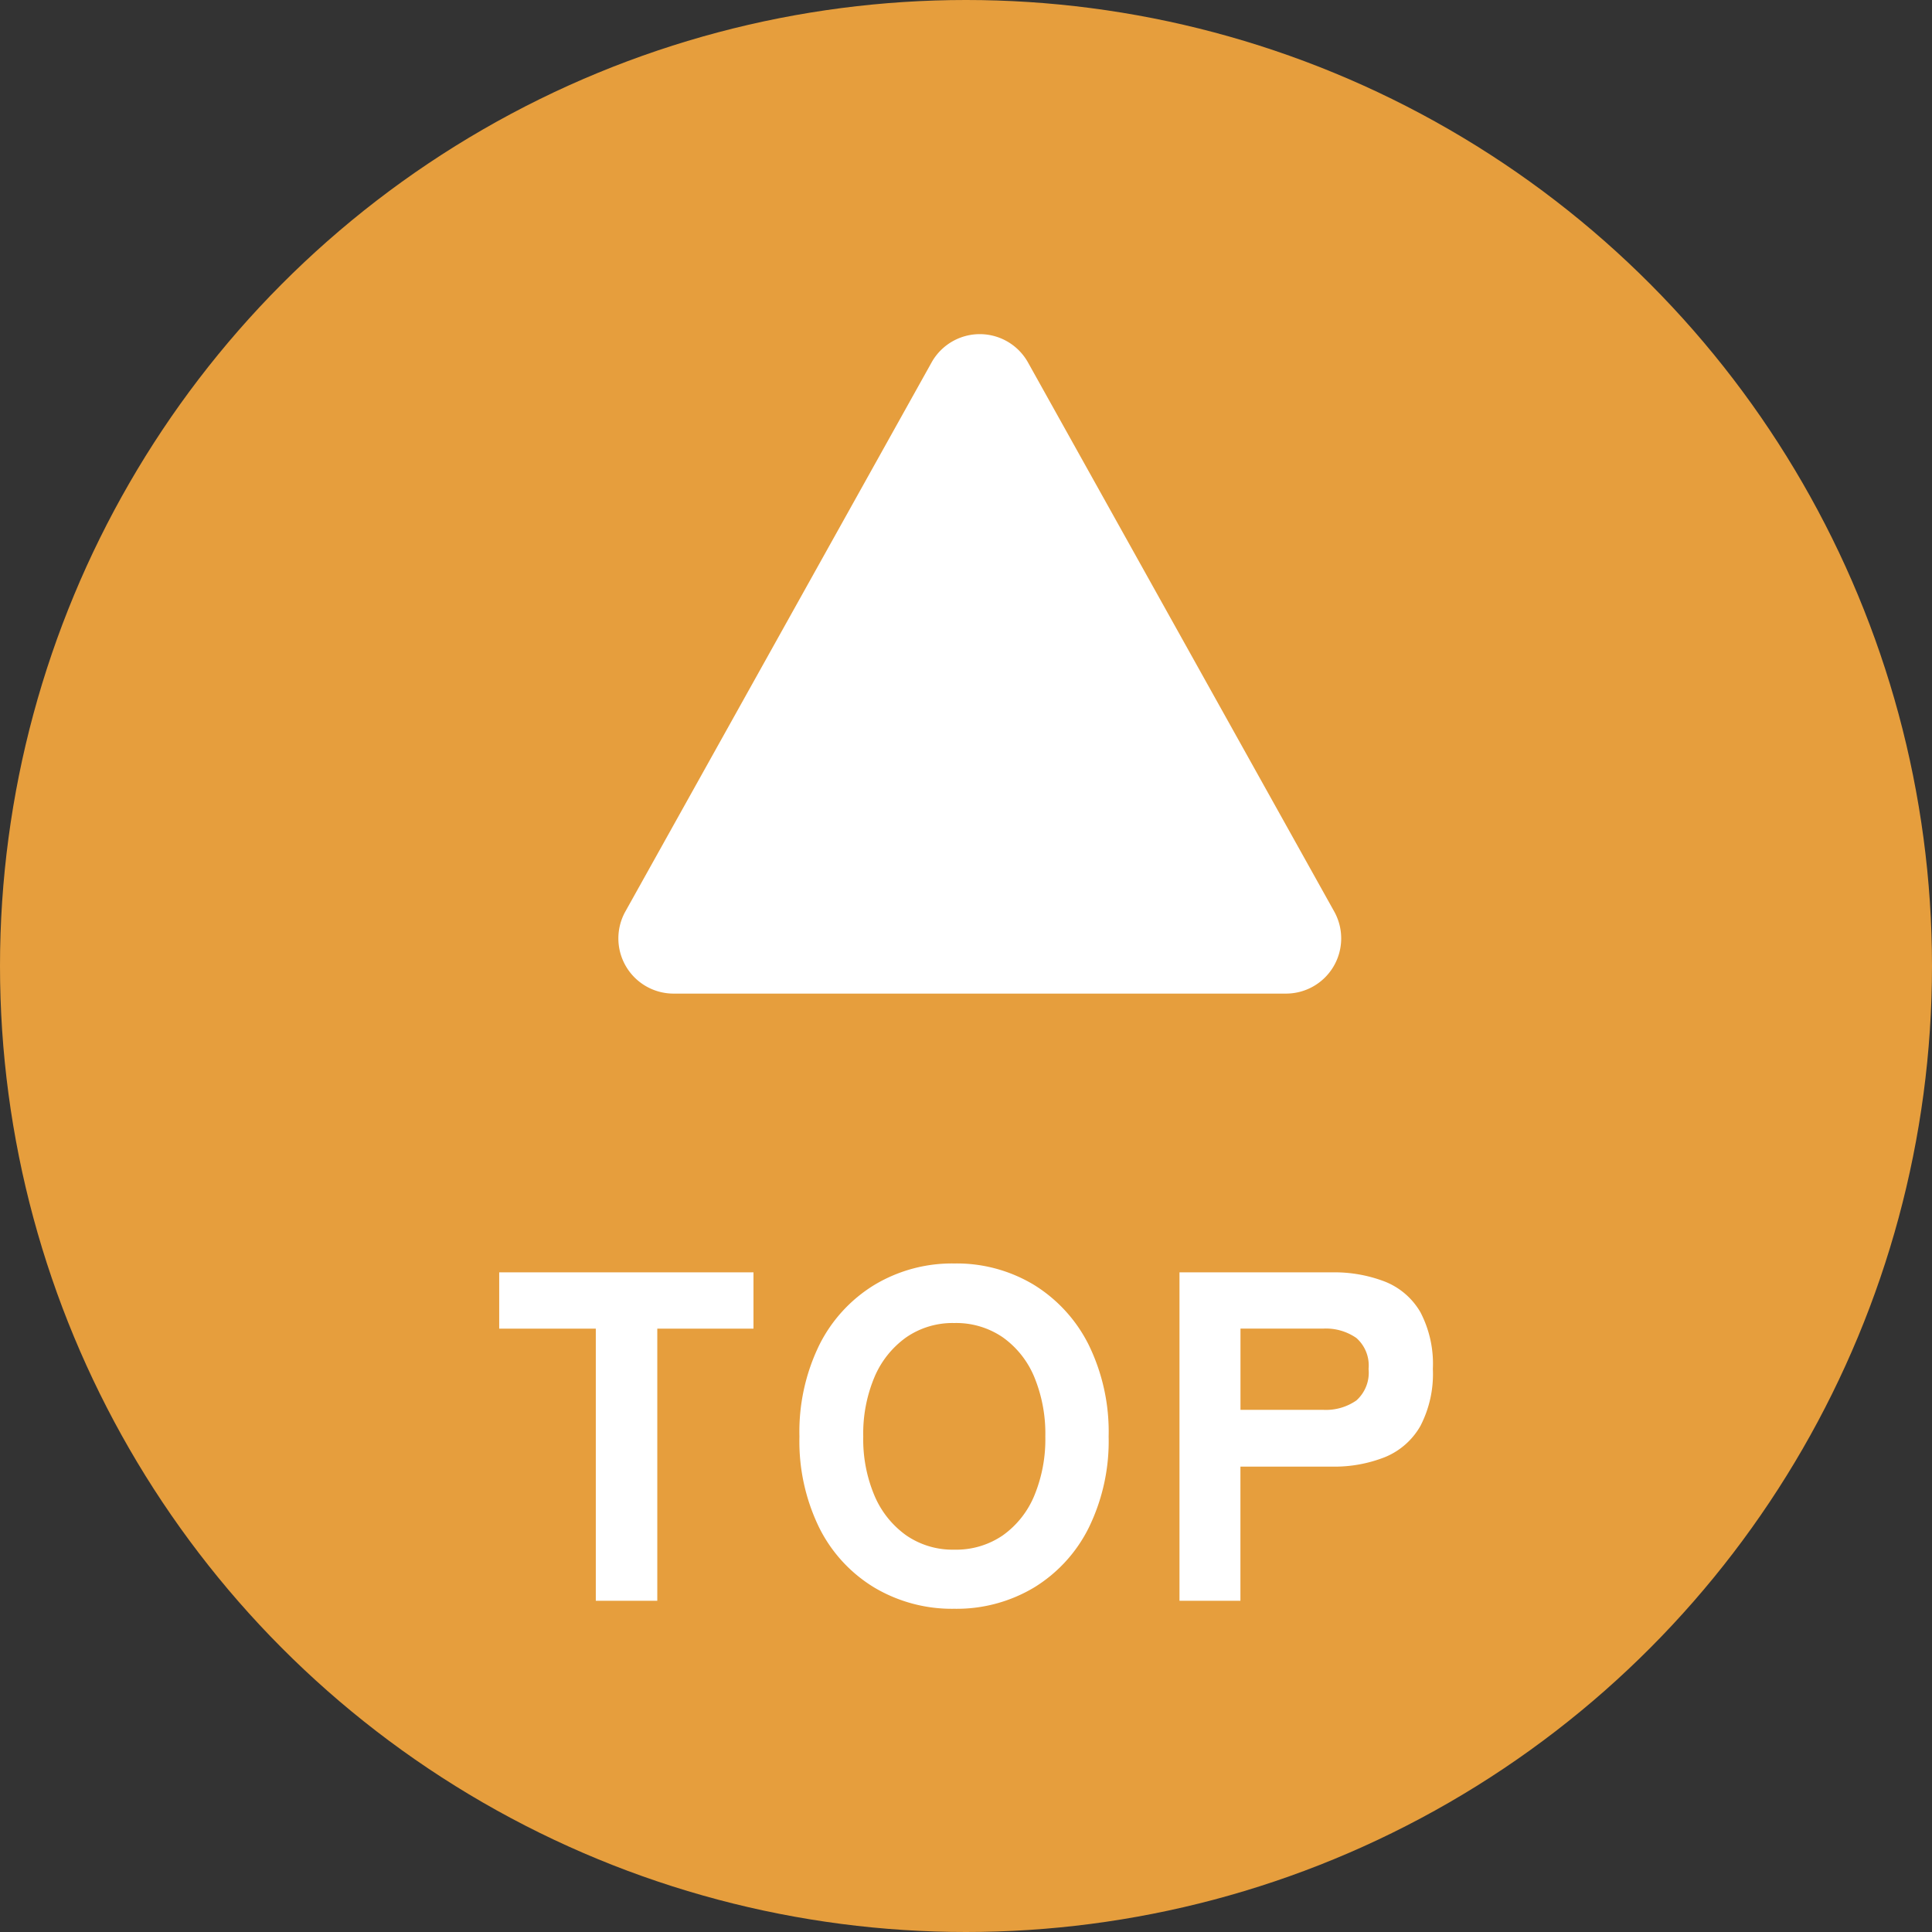
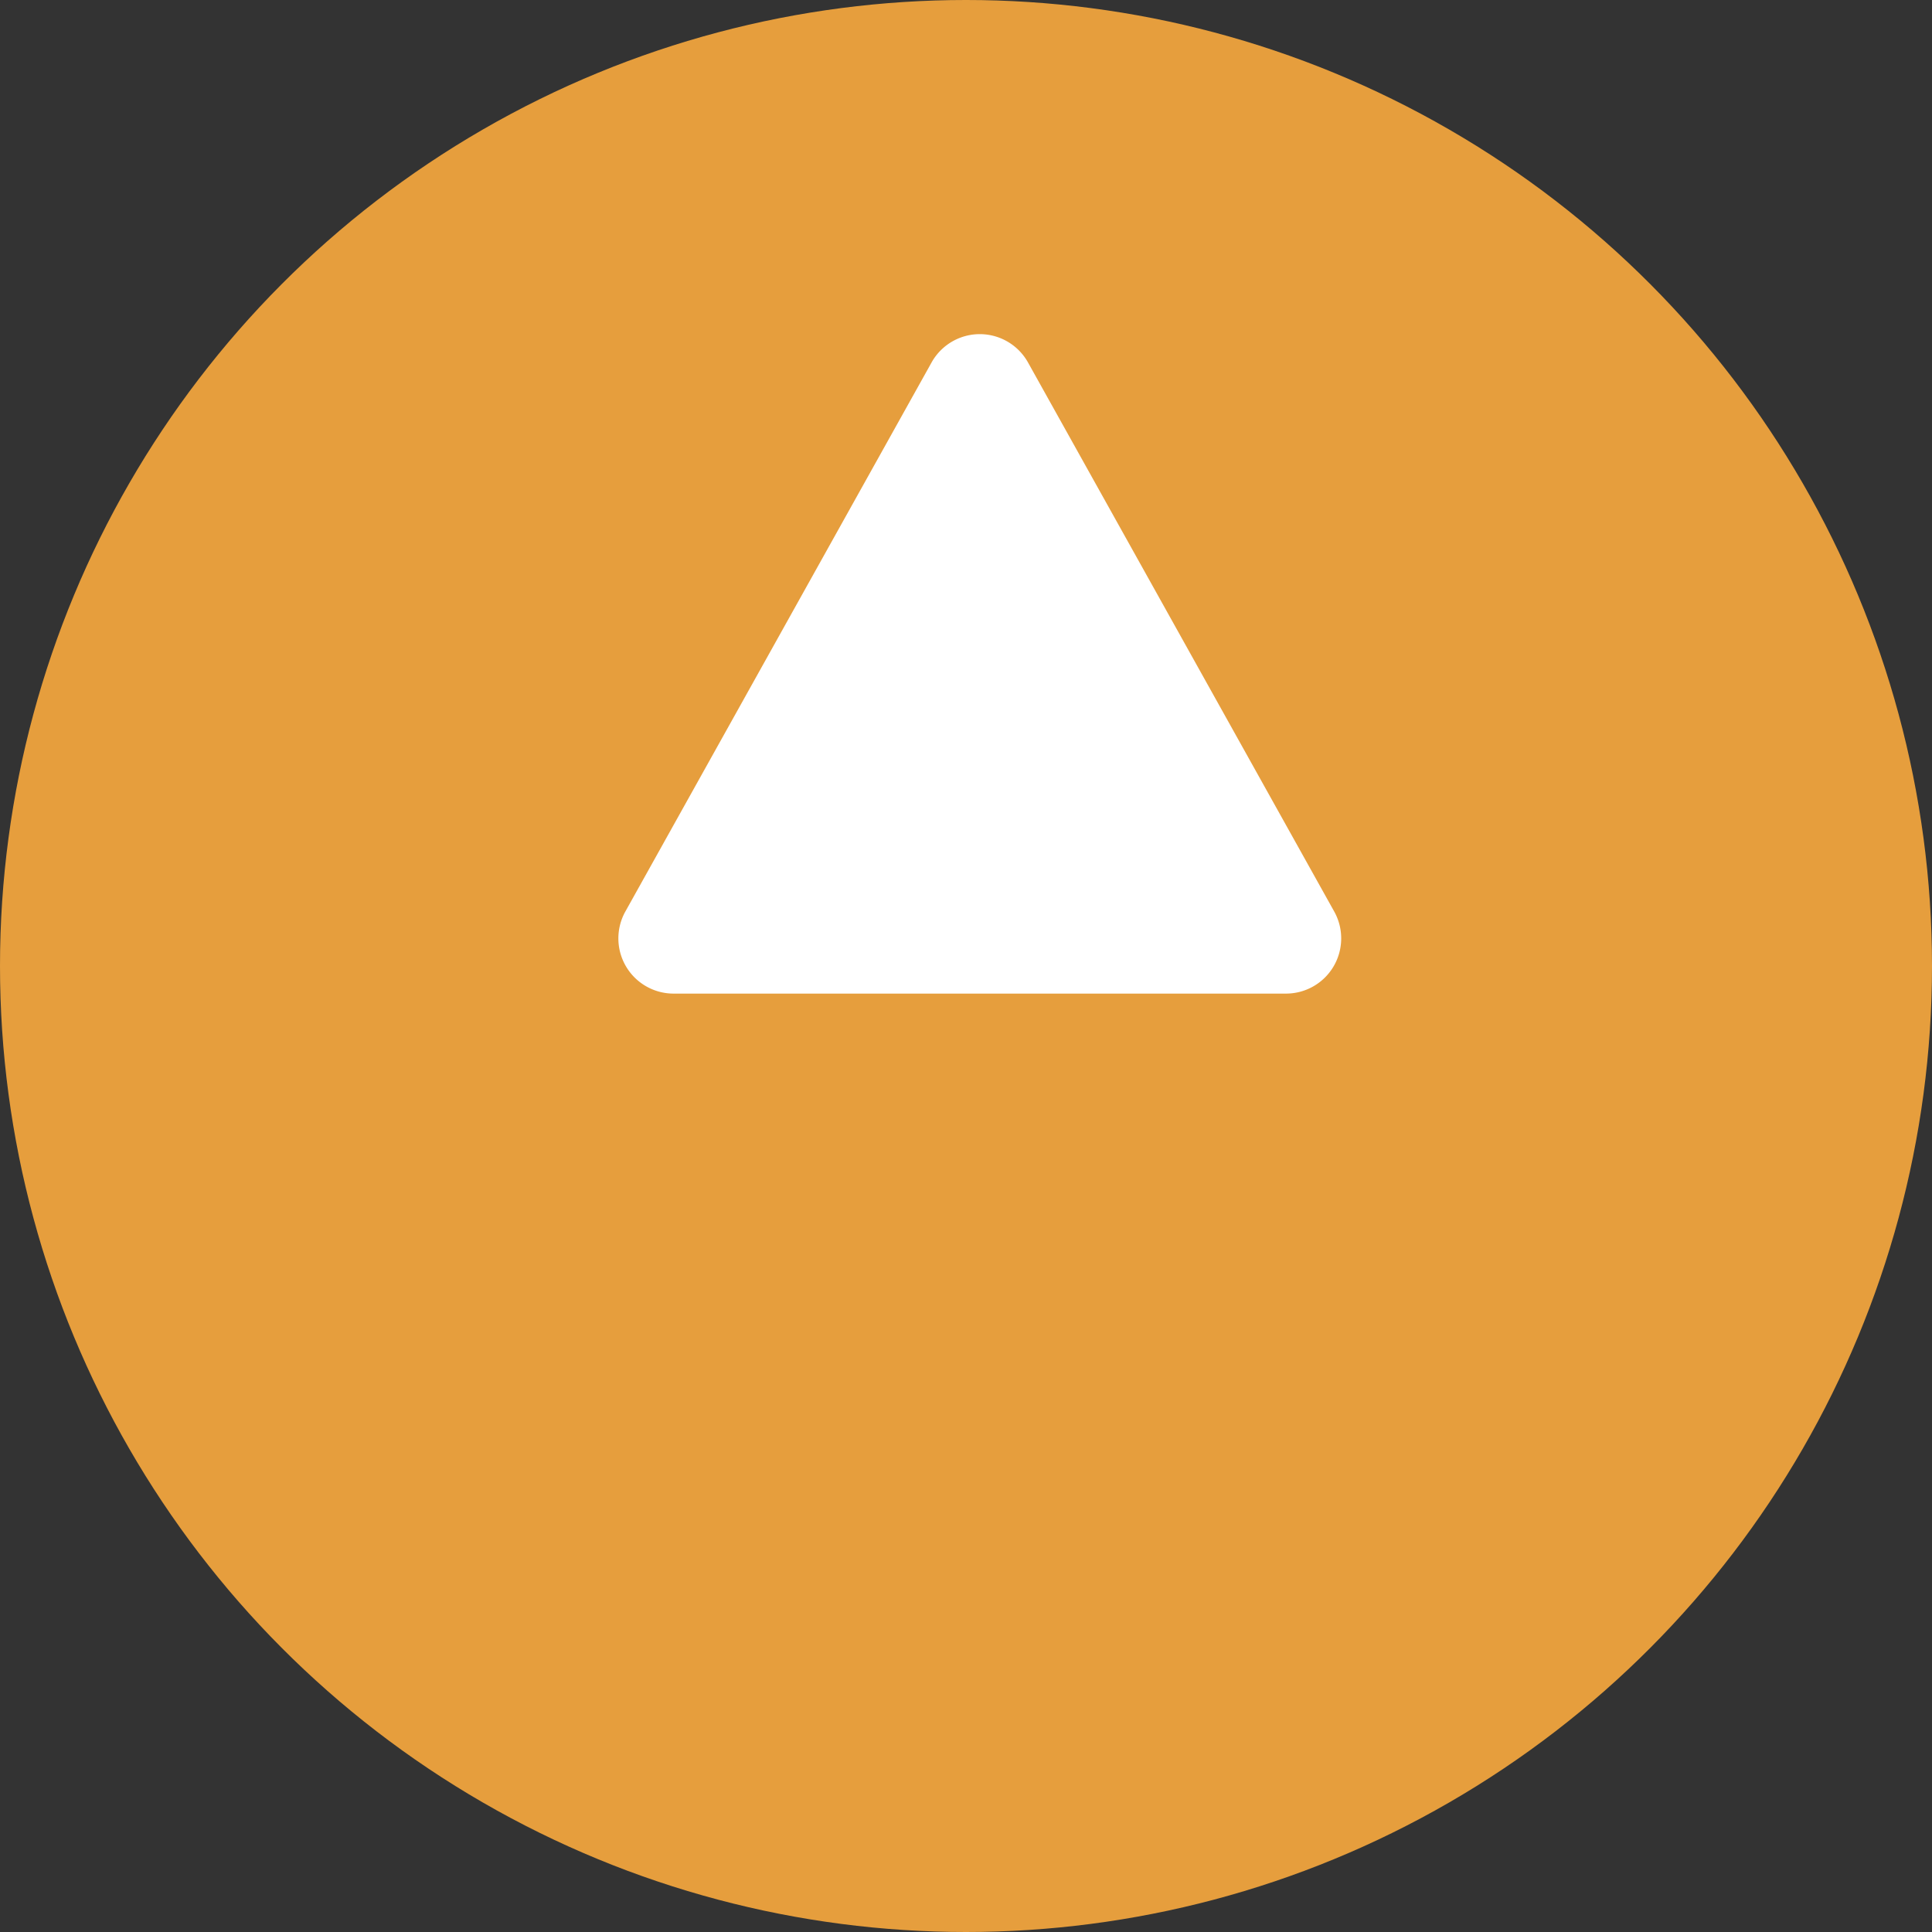
<svg xmlns="http://www.w3.org/2000/svg" width="70" height="70" viewBox="0 0 70 70">
  <rect x="0" y="0" width="70" height="70" fill="#333333" stroke="none" />
  <g id="Group_10580" data-name="Group 10580" transform="translate(-1209.17 -5221.17)">
    <g id="Group_10579" data-name="Group 10579" transform="translate(1208.815 5220.815)">
      <g id="Group_10578" data-name="Group 10578" transform="translate(0 0)">
        <circle id="Ellipse_48" data-name="Ellipse 48" cx="35" cy="35" r="35" transform="translate(0.355 0.355)" fill="#e69e3d" />
        <path id="Polygon_7" data-name="Polygon 7" d="M12.753,3.132a2,2,0,0,1,3.493,0L27.341,23.026A2,2,0,0,1,25.595,26H3.405a2,2,0,0,1-1.747-2.974Z" transform="translate(21.355 10.355)" fill="#fff" />
      </g>
    </g>
-     <path id="Path_47350" data-name="Path 47350" d="M-13.413,0V-9.86h-3.5V-11.9H-7.7v2.04h-3.485V0ZM-.425.289a5.507,5.507,0,0,1-2.89-.765,5.285,5.285,0,0,1-2-2.167A7.13,7.13,0,0,1-6.035-5.95a7.17,7.17,0,0,1,.722-3.323,5.344,5.344,0,0,1,2-2.176,5.461,5.461,0,0,1,2.89-.773,5.417,5.417,0,0,1,2.882.773A5.363,5.363,0,0,1,4.446-9.273,7.17,7.17,0,0,1,5.168-5.95a7.13,7.13,0,0,1-.722,3.306A5.3,5.3,0,0,1,2.457-.476,5.463,5.463,0,0,1-.425.289Zm0-2.142a2.986,2.986,0,0,0,1.76-.519A3.327,3.327,0,0,0,2.474-3.808a5.331,5.331,0,0,0,.4-2.142,5.378,5.378,0,0,0-.4-2.159A3.327,3.327,0,0,0,1.335-9.545a2.986,2.986,0,0,0-1.76-.519,2.958,2.958,0,0,0-1.742.519A3.386,3.386,0,0,0-3.315-8.109,5.28,5.28,0,0,0-3.723-5.95a5.234,5.234,0,0,0,.408,2.142A3.386,3.386,0,0,0-2.167-2.372,2.958,2.958,0,0,0-.425-1.853ZM7.735,0V-11.9h5.508a5.087,5.087,0,0,1,1.947.34,2.585,2.585,0,0,1,1.275,1.105A4.041,4.041,0,0,1,16.915-8.4a4.09,4.09,0,0,1-.451,2.065A2.618,2.618,0,0,1,15.19-5.21a4.977,4.977,0,0,1-1.947.348h-3.3V0Zm2.21-6.919h2.992a1.933,1.933,0,0,0,1.207-.34A1.349,1.349,0,0,0,14.586-8.4a1.328,1.328,0,0,0-.442-1.122,1.933,1.933,0,0,0-1.207-.34H9.945Z" transform="translate(1244.17 5279.17)" fill="#fff" />
  </g>
</svg>